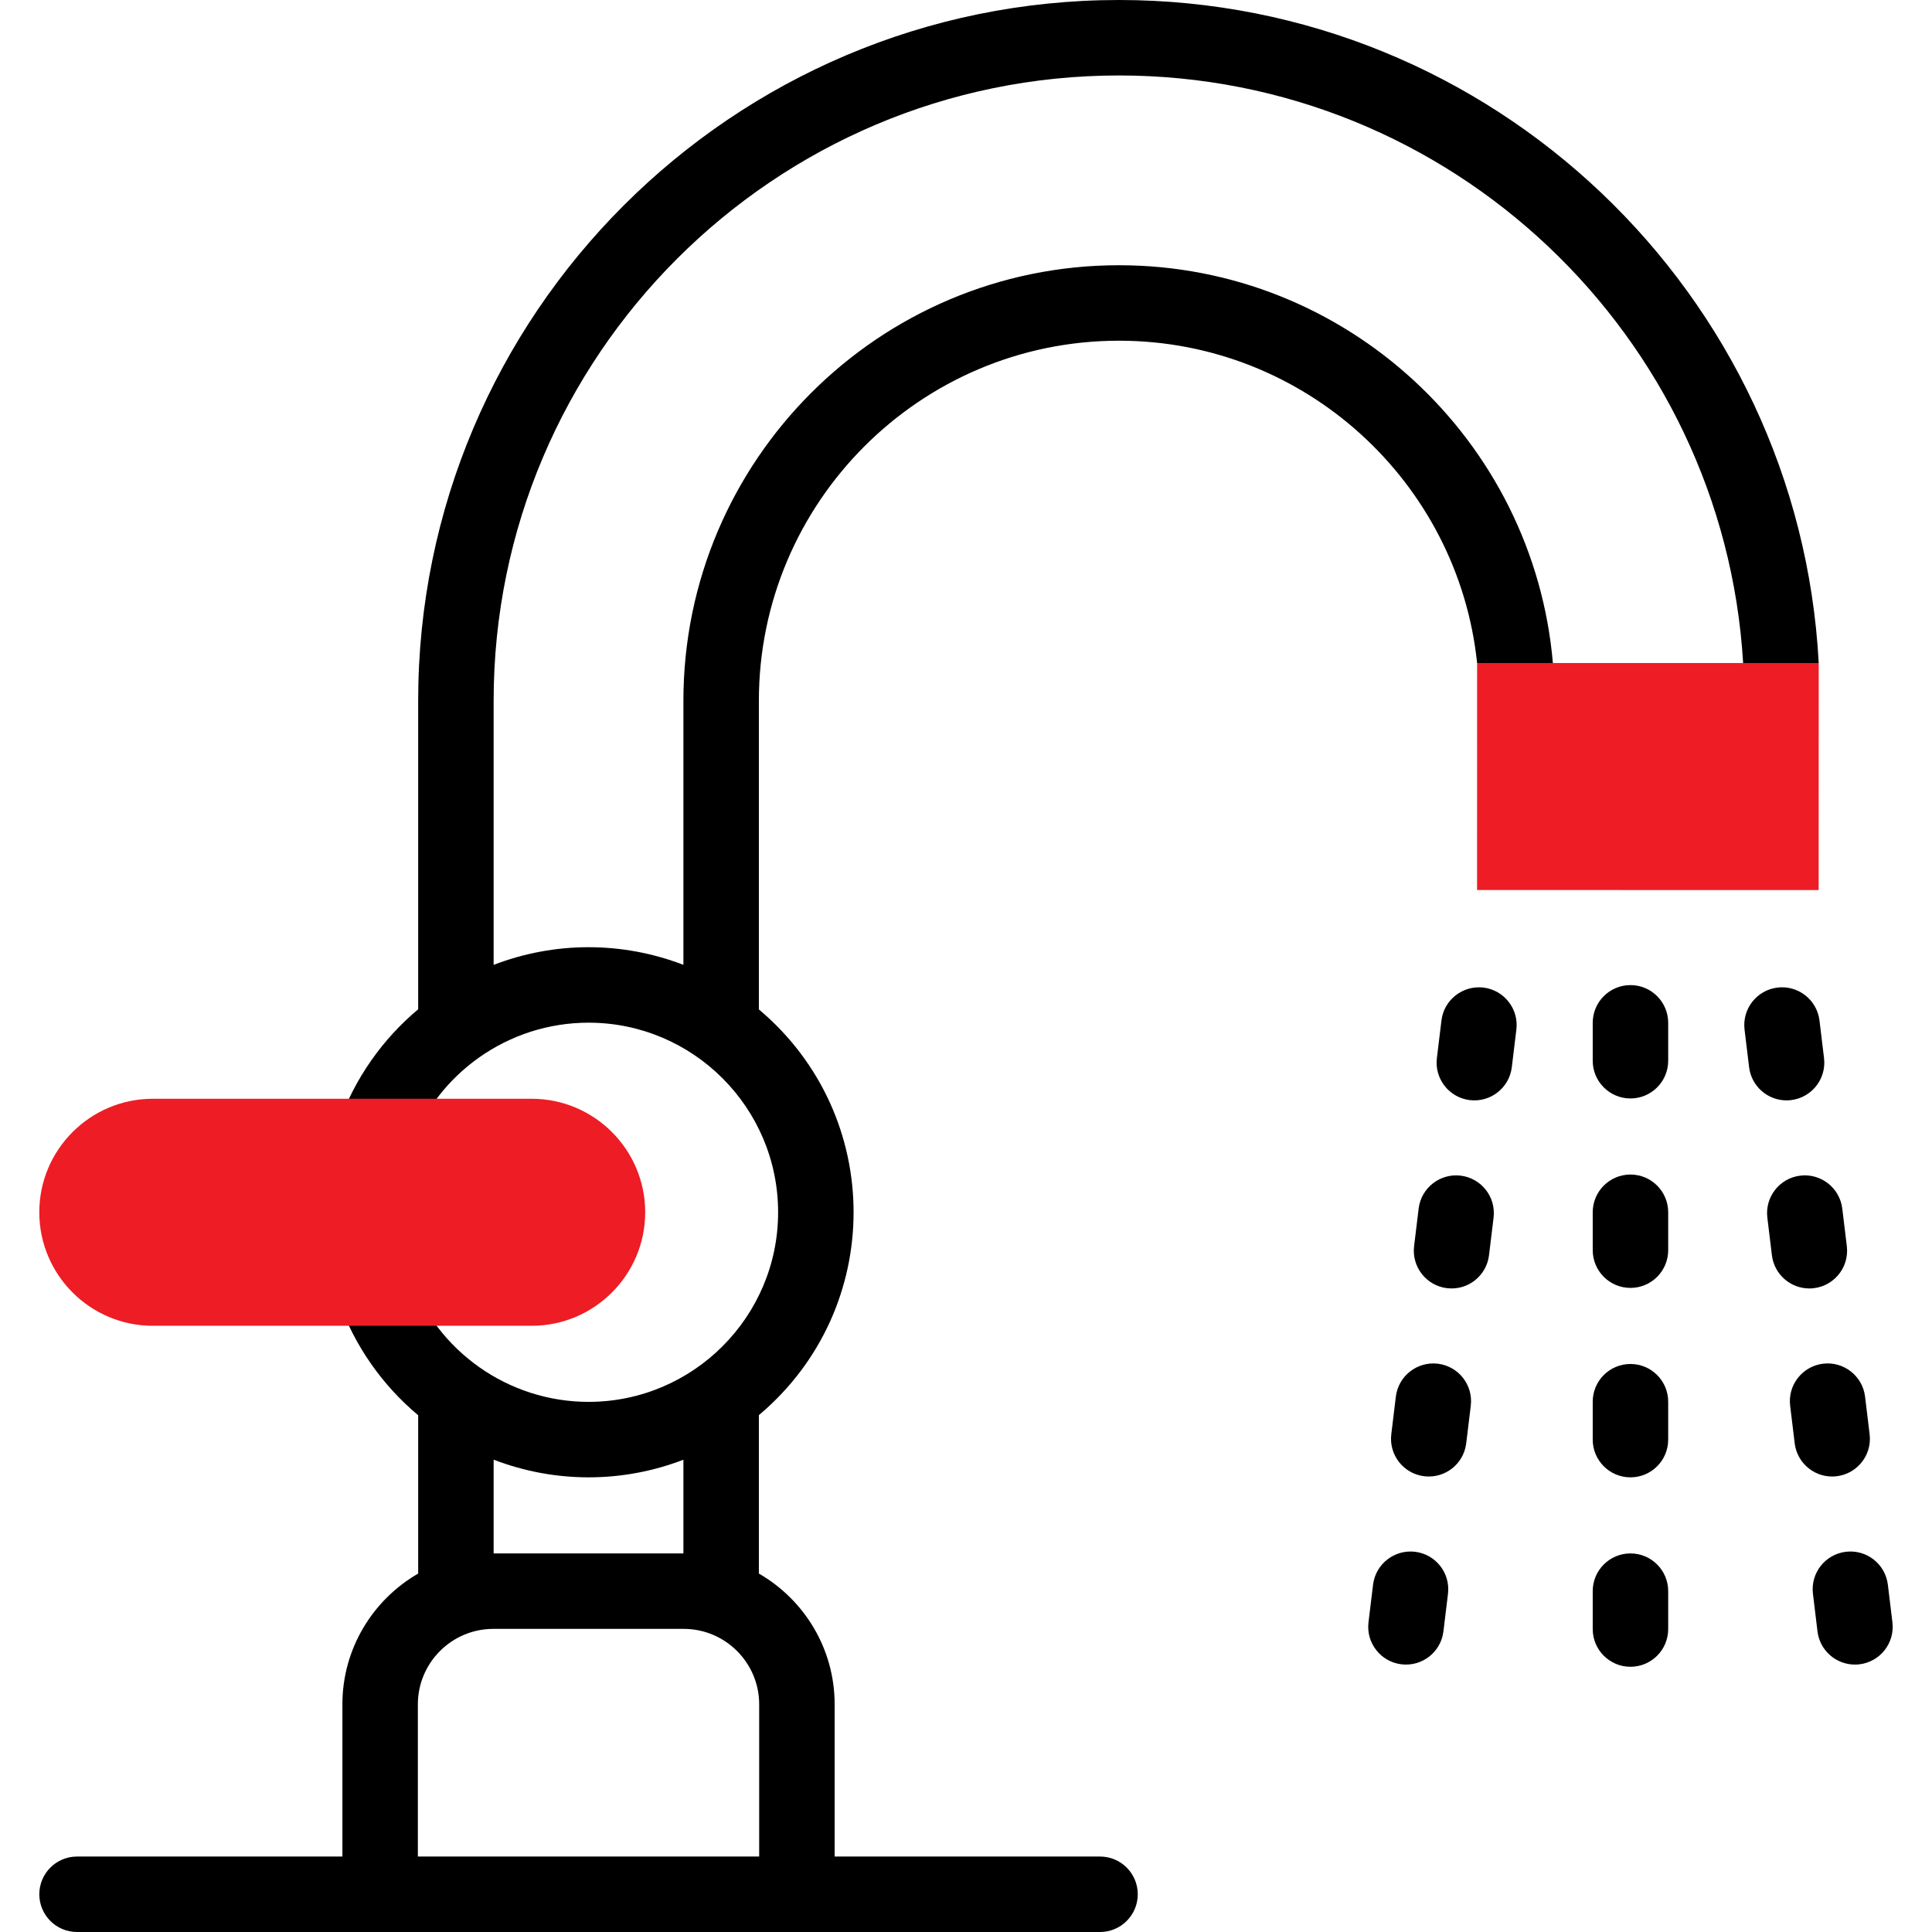
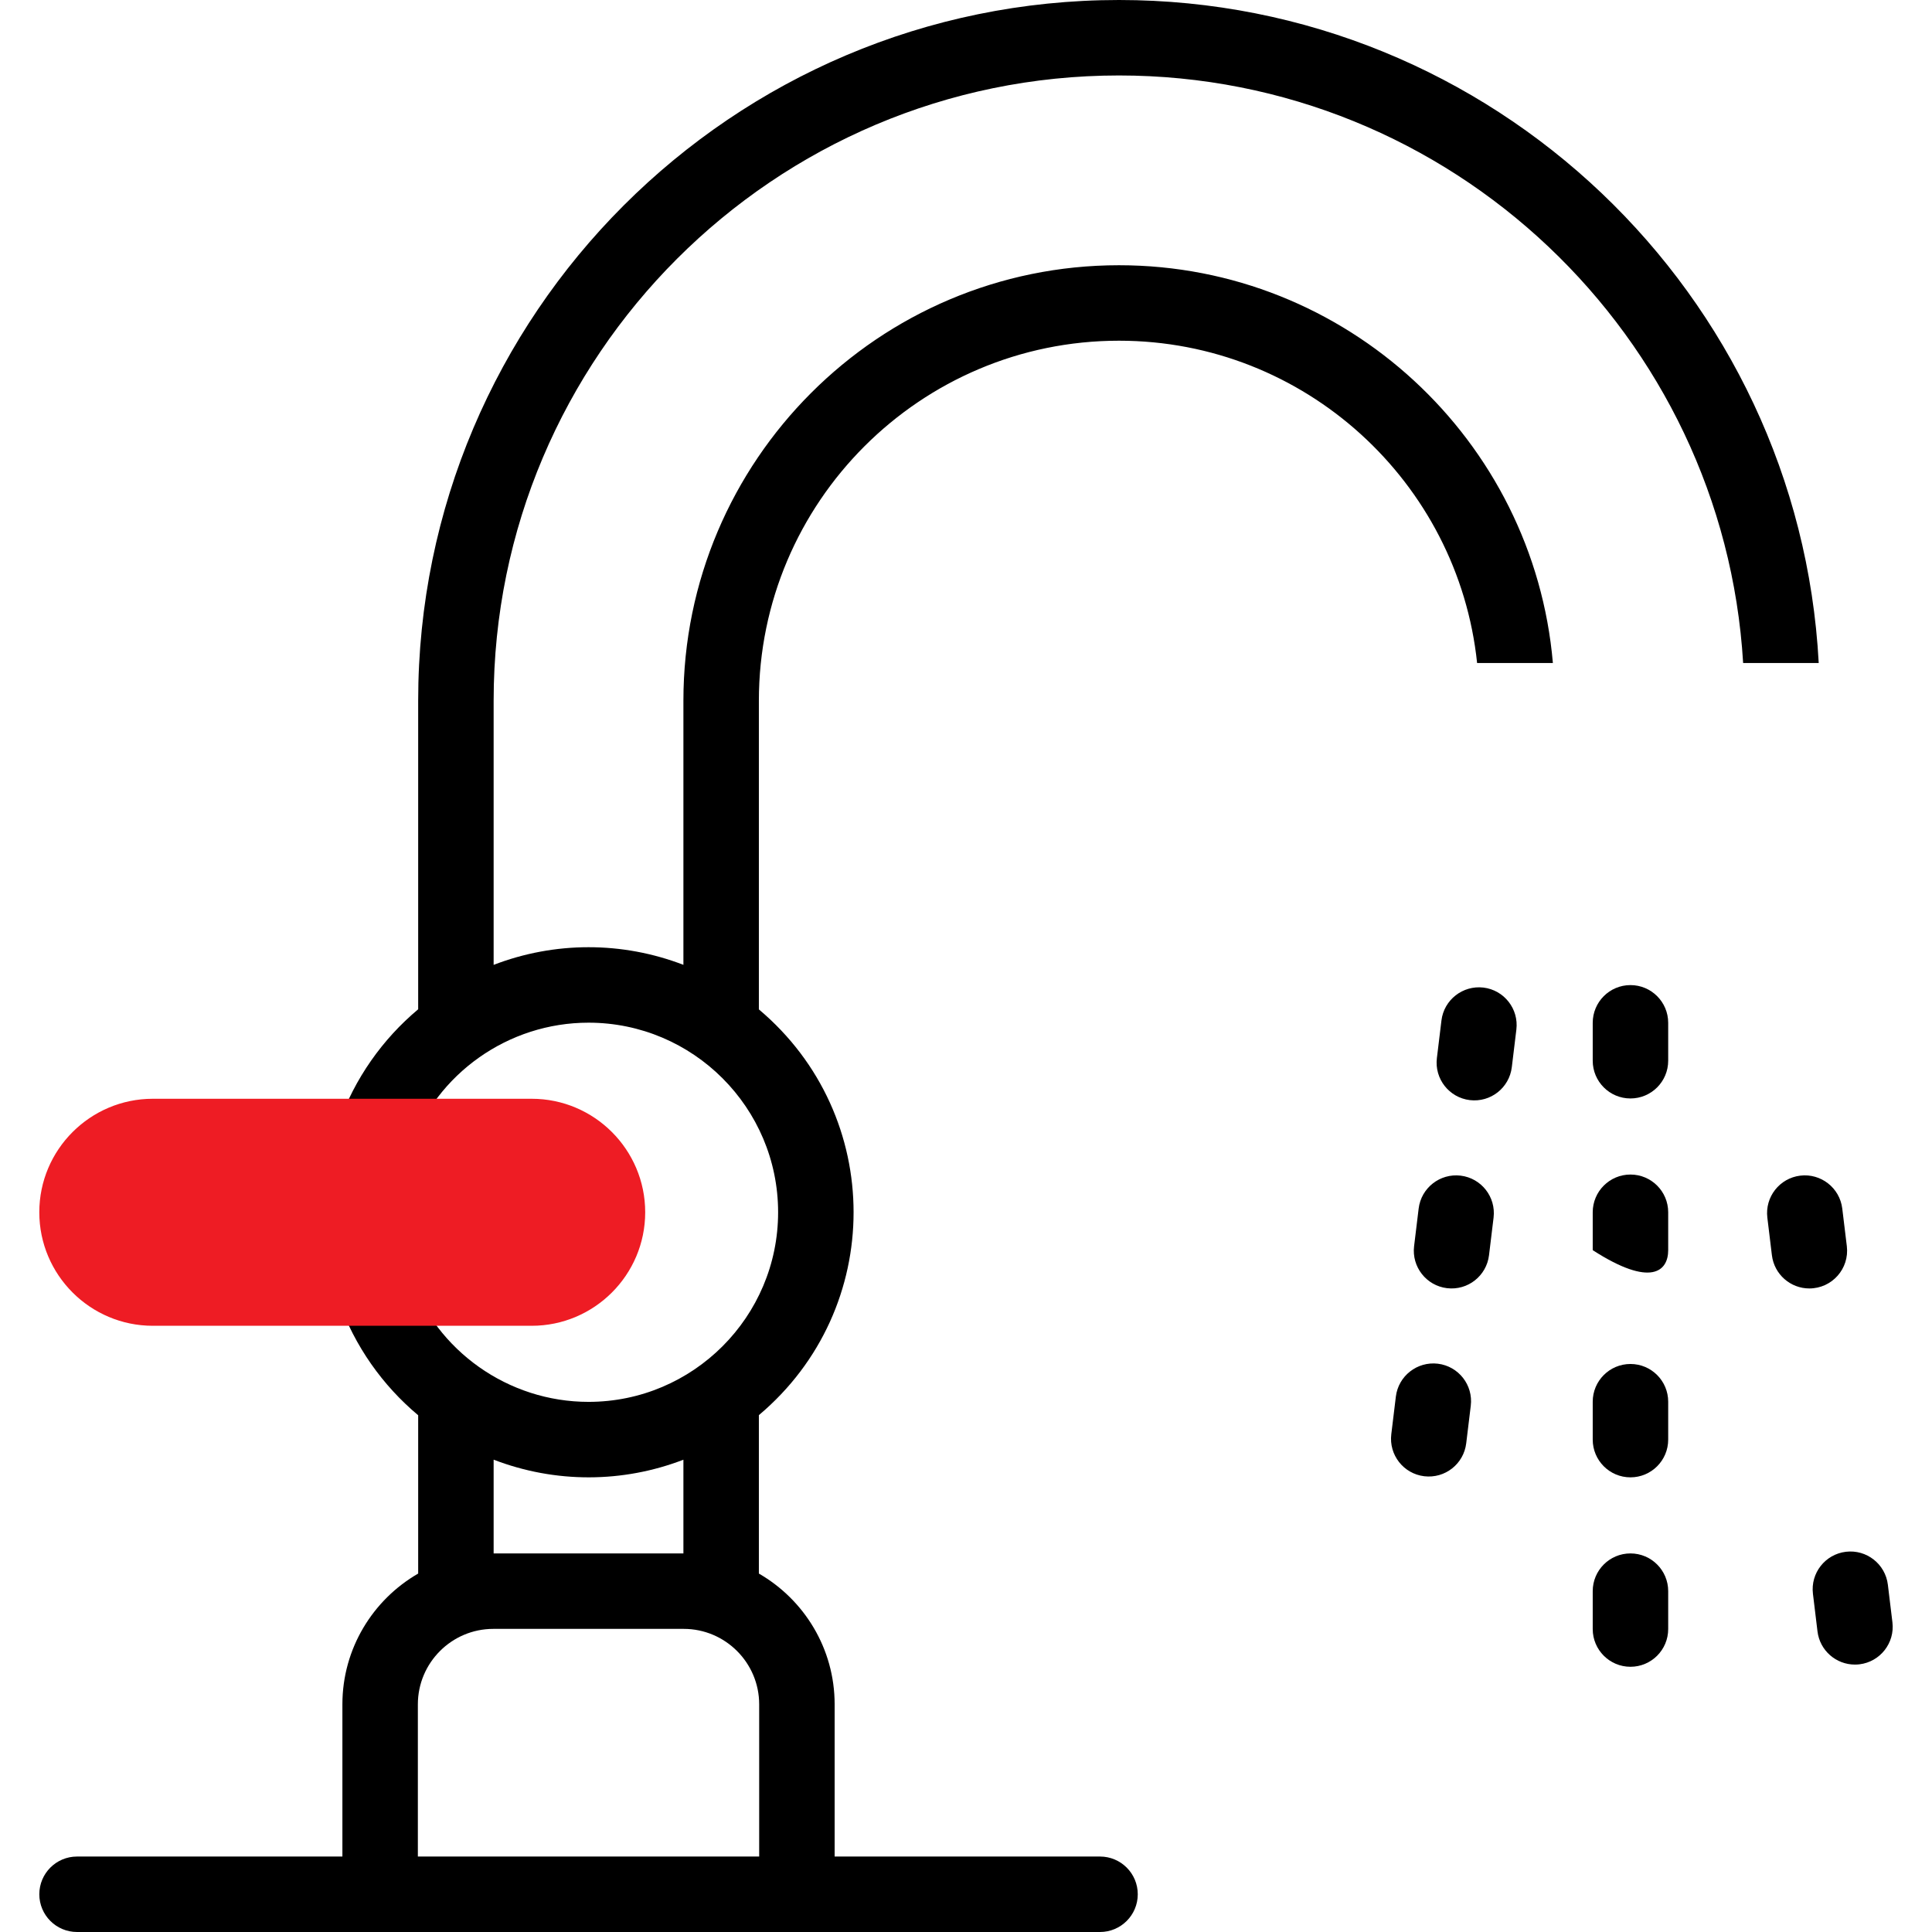
<svg xmlns="http://www.w3.org/2000/svg" width="200" height="200" viewBox="0 0 200 200" fill="none">
-   <path d="M188.266 92.14L152.905 92.133L152.91 68.632L156.567 65.674L160.742 68.633L180.448 68.637L183.74 64.811L188.273 68.638L188.266 92.14Z" fill="#EE1C24" />
  <path d="M160.754 68.637C158.769 45.598 139.382 27.457 115.836 27.457C90.972 27.457 70.746 47.684 70.746 72.543V99.879C64.414 97.447 57.442 97.445 51.101 99.883V72.543C51.101 36.852 80.14 7.812 115.836 7.812C150.214 7.812 178.425 34.758 180.449 68.637H188.273C186.238 30.445 154.523 0 115.836 0C75.832 0 43.289 32.543 43.289 72.543V104.48C39.609 107.566 36.718 111.621 35.05 116.348C34.332 118.383 35.398 120.613 37.433 121.332C39.465 122.051 41.699 120.984 42.418 118.949C45.179 111.125 52.617 105.867 60.925 105.867C71.746 105.867 80.55 114.672 80.55 125.496C80.55 136.316 71.746 145.121 60.925 145.121C52.617 145.121 45.179 139.863 42.418 132.039C41.699 130.004 39.465 128.938 37.433 129.656C35.398 130.375 34.332 132.605 35.05 134.641C36.718 139.367 39.609 143.422 43.289 146.508V162.895C38.609 165.594 35.445 170.652 35.445 176.434V192.188H7.976C5.816 192.188 4.07 193.938 4.07 196.094C4.07 198.25 5.816 200 7.976 200H113.875C116.031 200 117.781 198.25 117.781 196.094C117.781 193.938 116.031 192.188 113.875 192.188H86.402V176.434C86.402 170.652 83.242 165.594 78.558 162.895V146.496C91.63 135.496 91.632 115.494 78.558 104.492V72.543C78.558 51.988 95.281 35.27 115.836 35.27C135.07 35.27 150.95 49.91 152.909 68.634C162.72 68.637 160.389 68.637 160.754 68.637ZM51.101 151.105C57.503 153.567 64.495 153.518 70.746 151.109V160.809H51.101V151.105ZM78.59 176.434V192.188H43.257V176.434C43.257 172.129 46.761 168.621 51.07 168.621H70.777C75.085 168.621 78.59 172.129 78.59 176.434Z" fill="black" />
  <path d="M168.784 101.977C166.627 101.977 164.878 103.727 164.878 105.884V109.805C164.878 111.962 166.627 113.712 168.784 113.712C170.941 113.712 172.691 111.962 172.691 109.805V105.884C172.691 103.726 170.942 101.977 168.784 101.977Z" fill="black" />
-   <path d="M168.784 121.588C166.627 121.588 164.878 123.338 164.878 125.495V129.417C164.878 131.574 166.627 133.323 168.784 133.323C170.941 133.323 172.691 131.574 172.691 129.417V125.495C172.691 123.337 170.942 121.588 168.784 121.588Z" fill="black" />
+   <path d="M168.784 121.588C166.627 121.588 164.878 123.338 164.878 125.495V129.417C170.941 133.323 172.691 131.574 172.691 129.417V125.495C172.691 123.337 170.942 121.588 168.784 121.588Z" fill="black" />
  <path d="M168.784 141.199C166.627 141.199 164.878 142.948 164.878 145.105V149.027C164.878 151.184 166.627 152.934 168.784 152.934C170.941 152.934 172.691 151.184 172.691 149.027V145.105C172.691 142.948 170.942 141.199 168.784 141.199Z" fill="black" />
  <path d="M168.784 160.81C166.627 160.81 164.878 162.559 164.878 164.716V168.638C164.878 170.795 166.627 172.544 168.784 172.544C170.941 172.544 172.691 170.795 172.691 168.638V164.716C172.691 162.559 170.942 160.81 168.784 160.81Z" fill="black" />
-   <path d="M188.823 109.535L188.352 105.641C188.092 103.499 186.145 101.974 184.004 102.233C181.862 102.493 180.336 104.439 180.595 106.581L181.067 110.475C181.307 112.457 182.993 113.911 184.94 113.911C187.291 113.911 189.105 111.859 188.823 109.535Z" fill="black" />
  <path d="M191.183 129.003L190.711 125.11C190.452 122.968 188.5 121.443 186.363 121.702C184.222 121.961 182.696 123.908 182.955 126.05L183.427 129.943C183.667 131.925 185.352 133.38 187.3 133.38C189.651 133.38 191.465 131.328 191.183 129.003Z" fill="black" />
-   <path d="M193.543 148.472L193.071 144.578C192.811 142.436 190.861 140.911 188.723 141.17C186.582 141.43 185.055 143.376 185.315 145.518L185.787 149.412C186.027 151.394 187.712 152.848 189.66 152.848C192.011 152.848 193.825 150.797 193.543 148.472Z" fill="black" />
  <path d="M195.903 167.941L195.431 164.047C195.171 161.906 193.221 160.38 191.083 160.639C188.941 160.899 187.415 162.845 187.675 164.987L188.146 168.881C188.387 170.863 190.072 172.317 192.02 172.317C192.176 172.317 192.335 172.308 192.495 172.289C194.636 172.029 196.162 170.082 195.903 167.941Z" fill="black" />
  <path d="M153.566 102.233C151.429 101.981 149.477 103.5 149.218 105.641L148.746 109.535C148.486 111.677 150.012 113.624 152.154 113.883C154.311 114.141 156.244 112.606 156.502 110.475L156.974 106.581C157.233 104.44 155.707 102.493 153.566 102.233Z" fill="black" />
  <path d="M151.206 121.702C149.068 121.446 147.118 122.968 146.858 125.11L146.386 129.004C146.127 131.145 147.652 133.092 149.794 133.352C151.951 133.61 153.884 132.075 154.142 129.944L154.614 126.05C154.873 123.908 153.348 121.962 151.206 121.702Z" fill="black" />
  <path d="M148.846 141.17C146.708 140.916 144.758 142.437 144.498 144.579L144.026 148.472C143.767 150.614 145.293 152.561 147.434 152.82C149.591 153.078 151.524 151.543 151.782 149.412L152.254 145.518C152.514 143.377 150.988 141.43 148.846 141.17Z" fill="black" />
-   <path d="M146.486 160.639C144.348 160.386 142.398 161.905 142.138 164.047L141.666 167.941C141.407 170.083 142.933 172.029 145.075 172.289C147.231 172.547 149.164 171.011 149.423 168.881L149.895 164.987C150.154 162.845 148.628 160.899 146.486 160.639Z" fill="black" />
  <path d="M55.041 137.245H15.819C9.339 137.245 4.068 131.974 4.068 125.494C4.068 119.015 9.339 113.744 15.819 113.744H55.041C61.52 113.744 66.791 119.015 66.791 125.494C66.792 131.974 61.52 137.245 55.041 137.245Z" fill="#EE1C24" />
</svg>